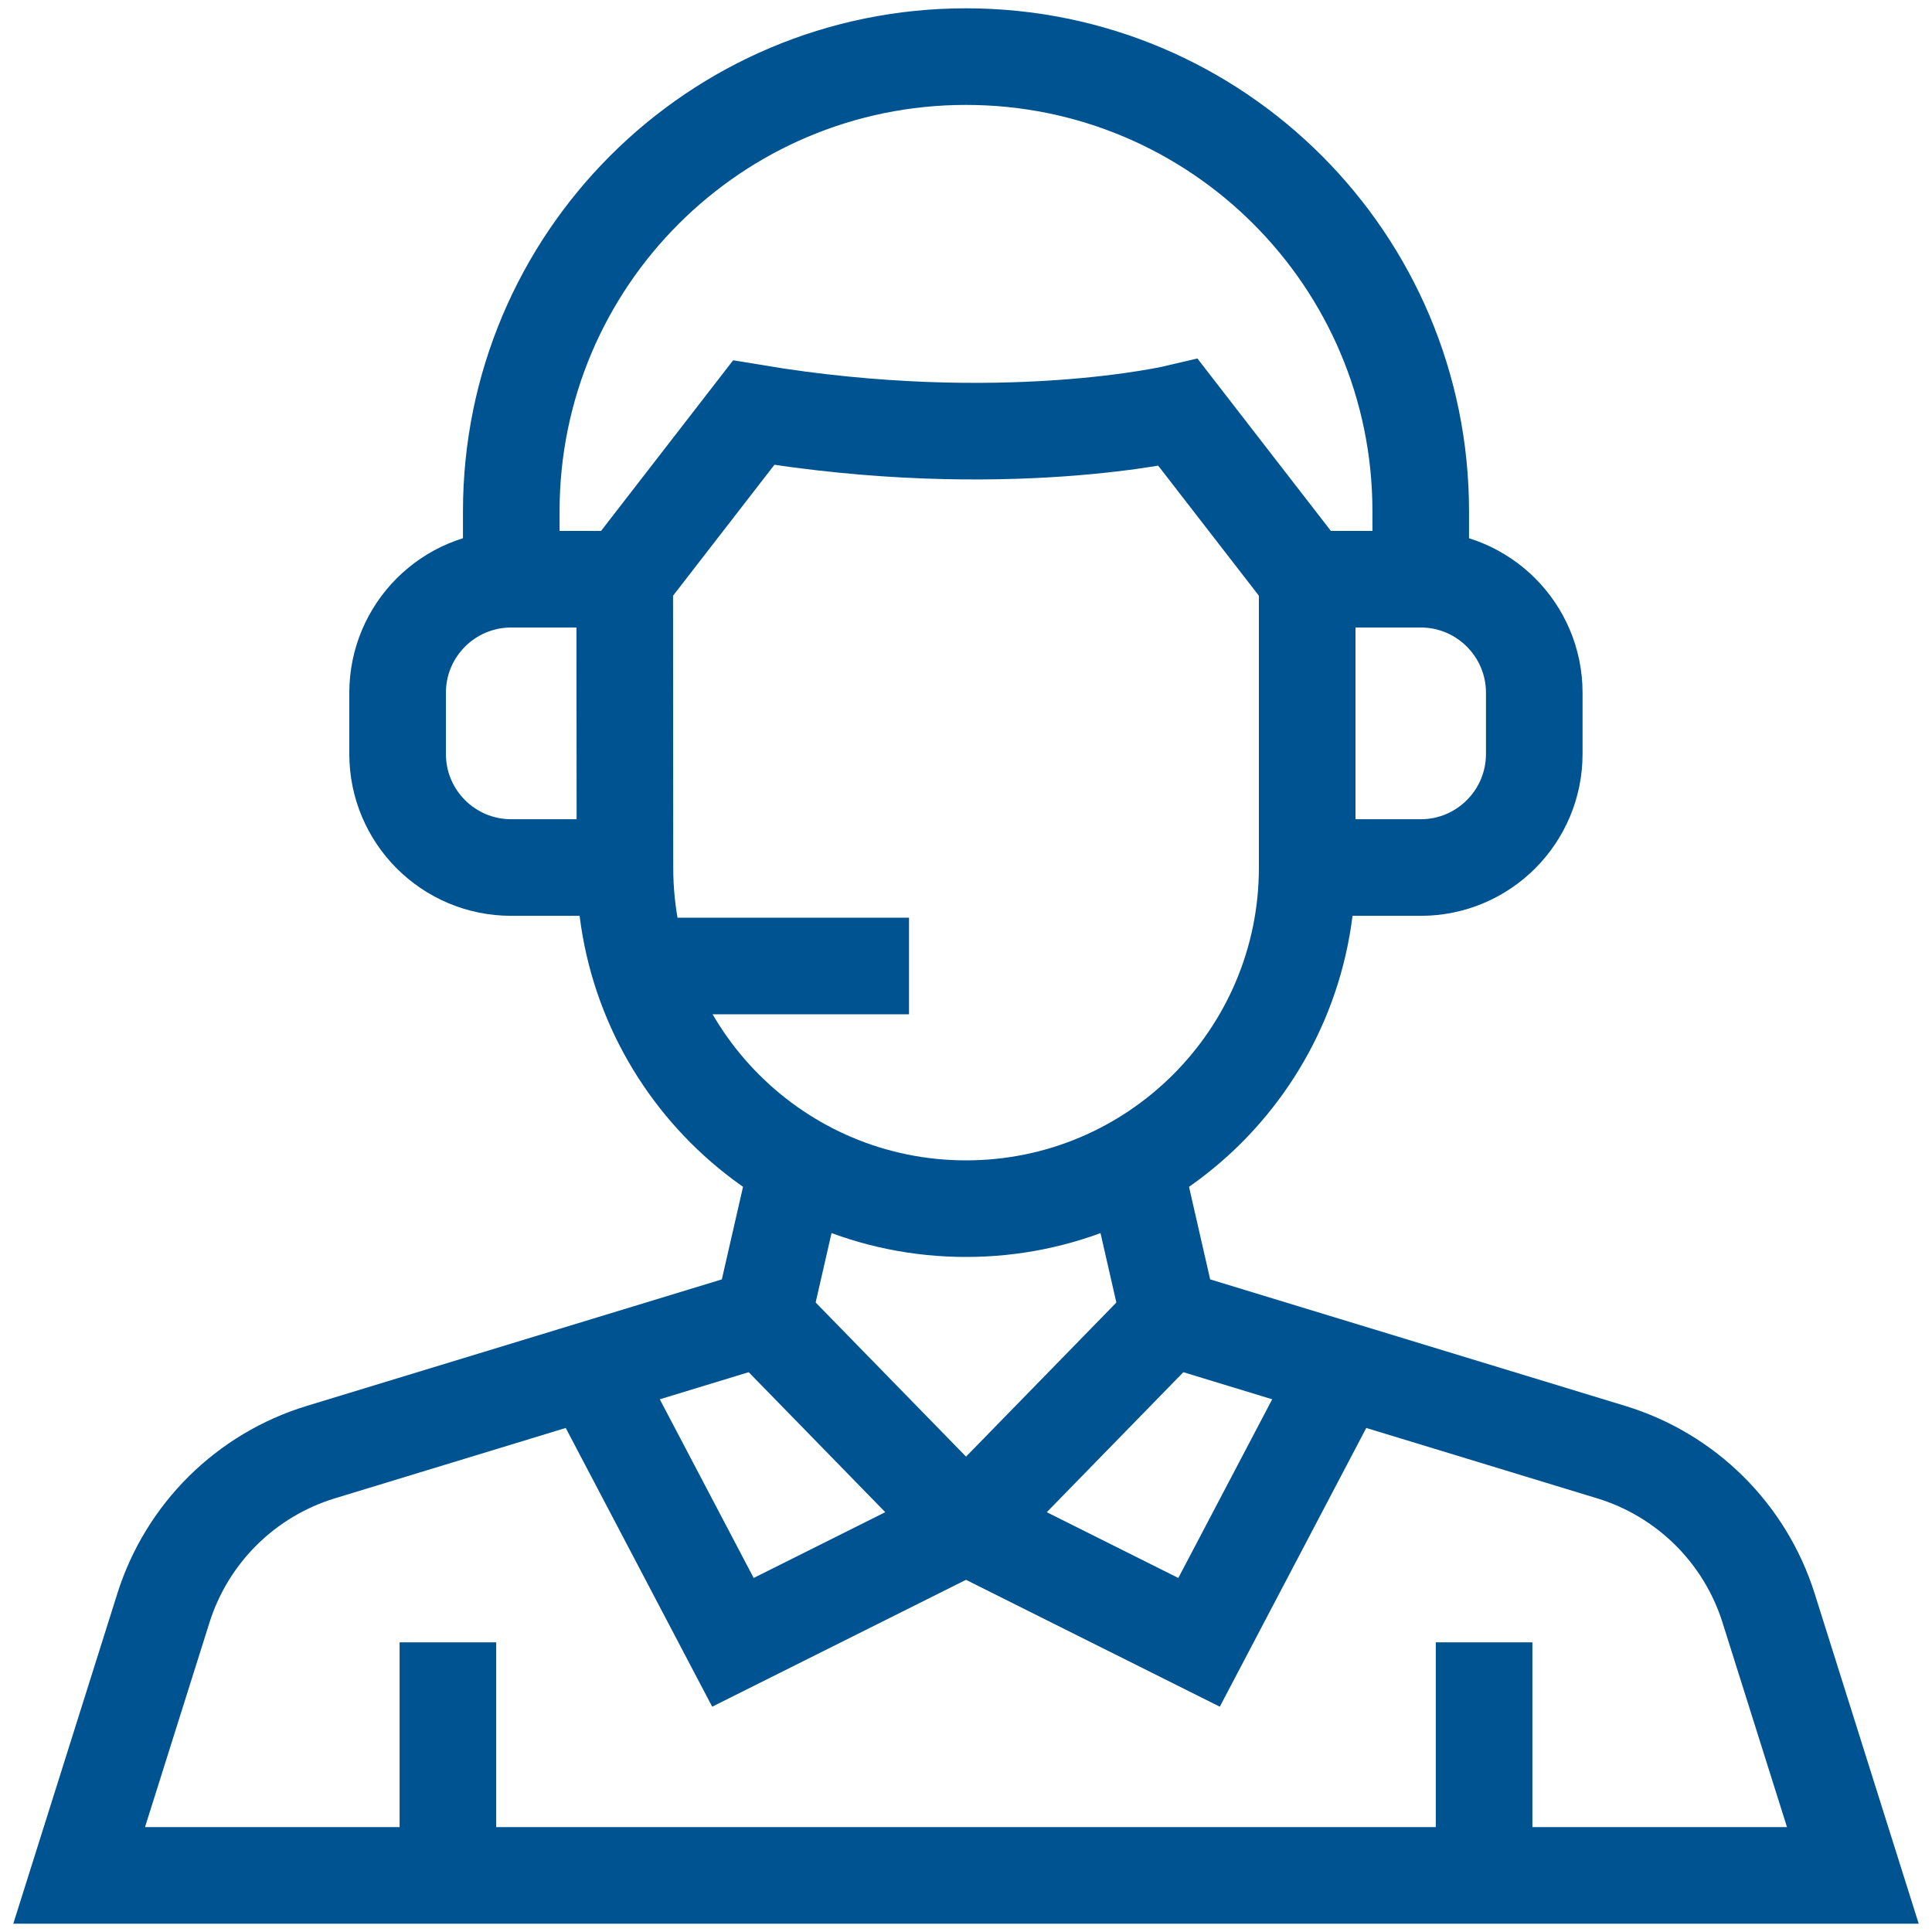
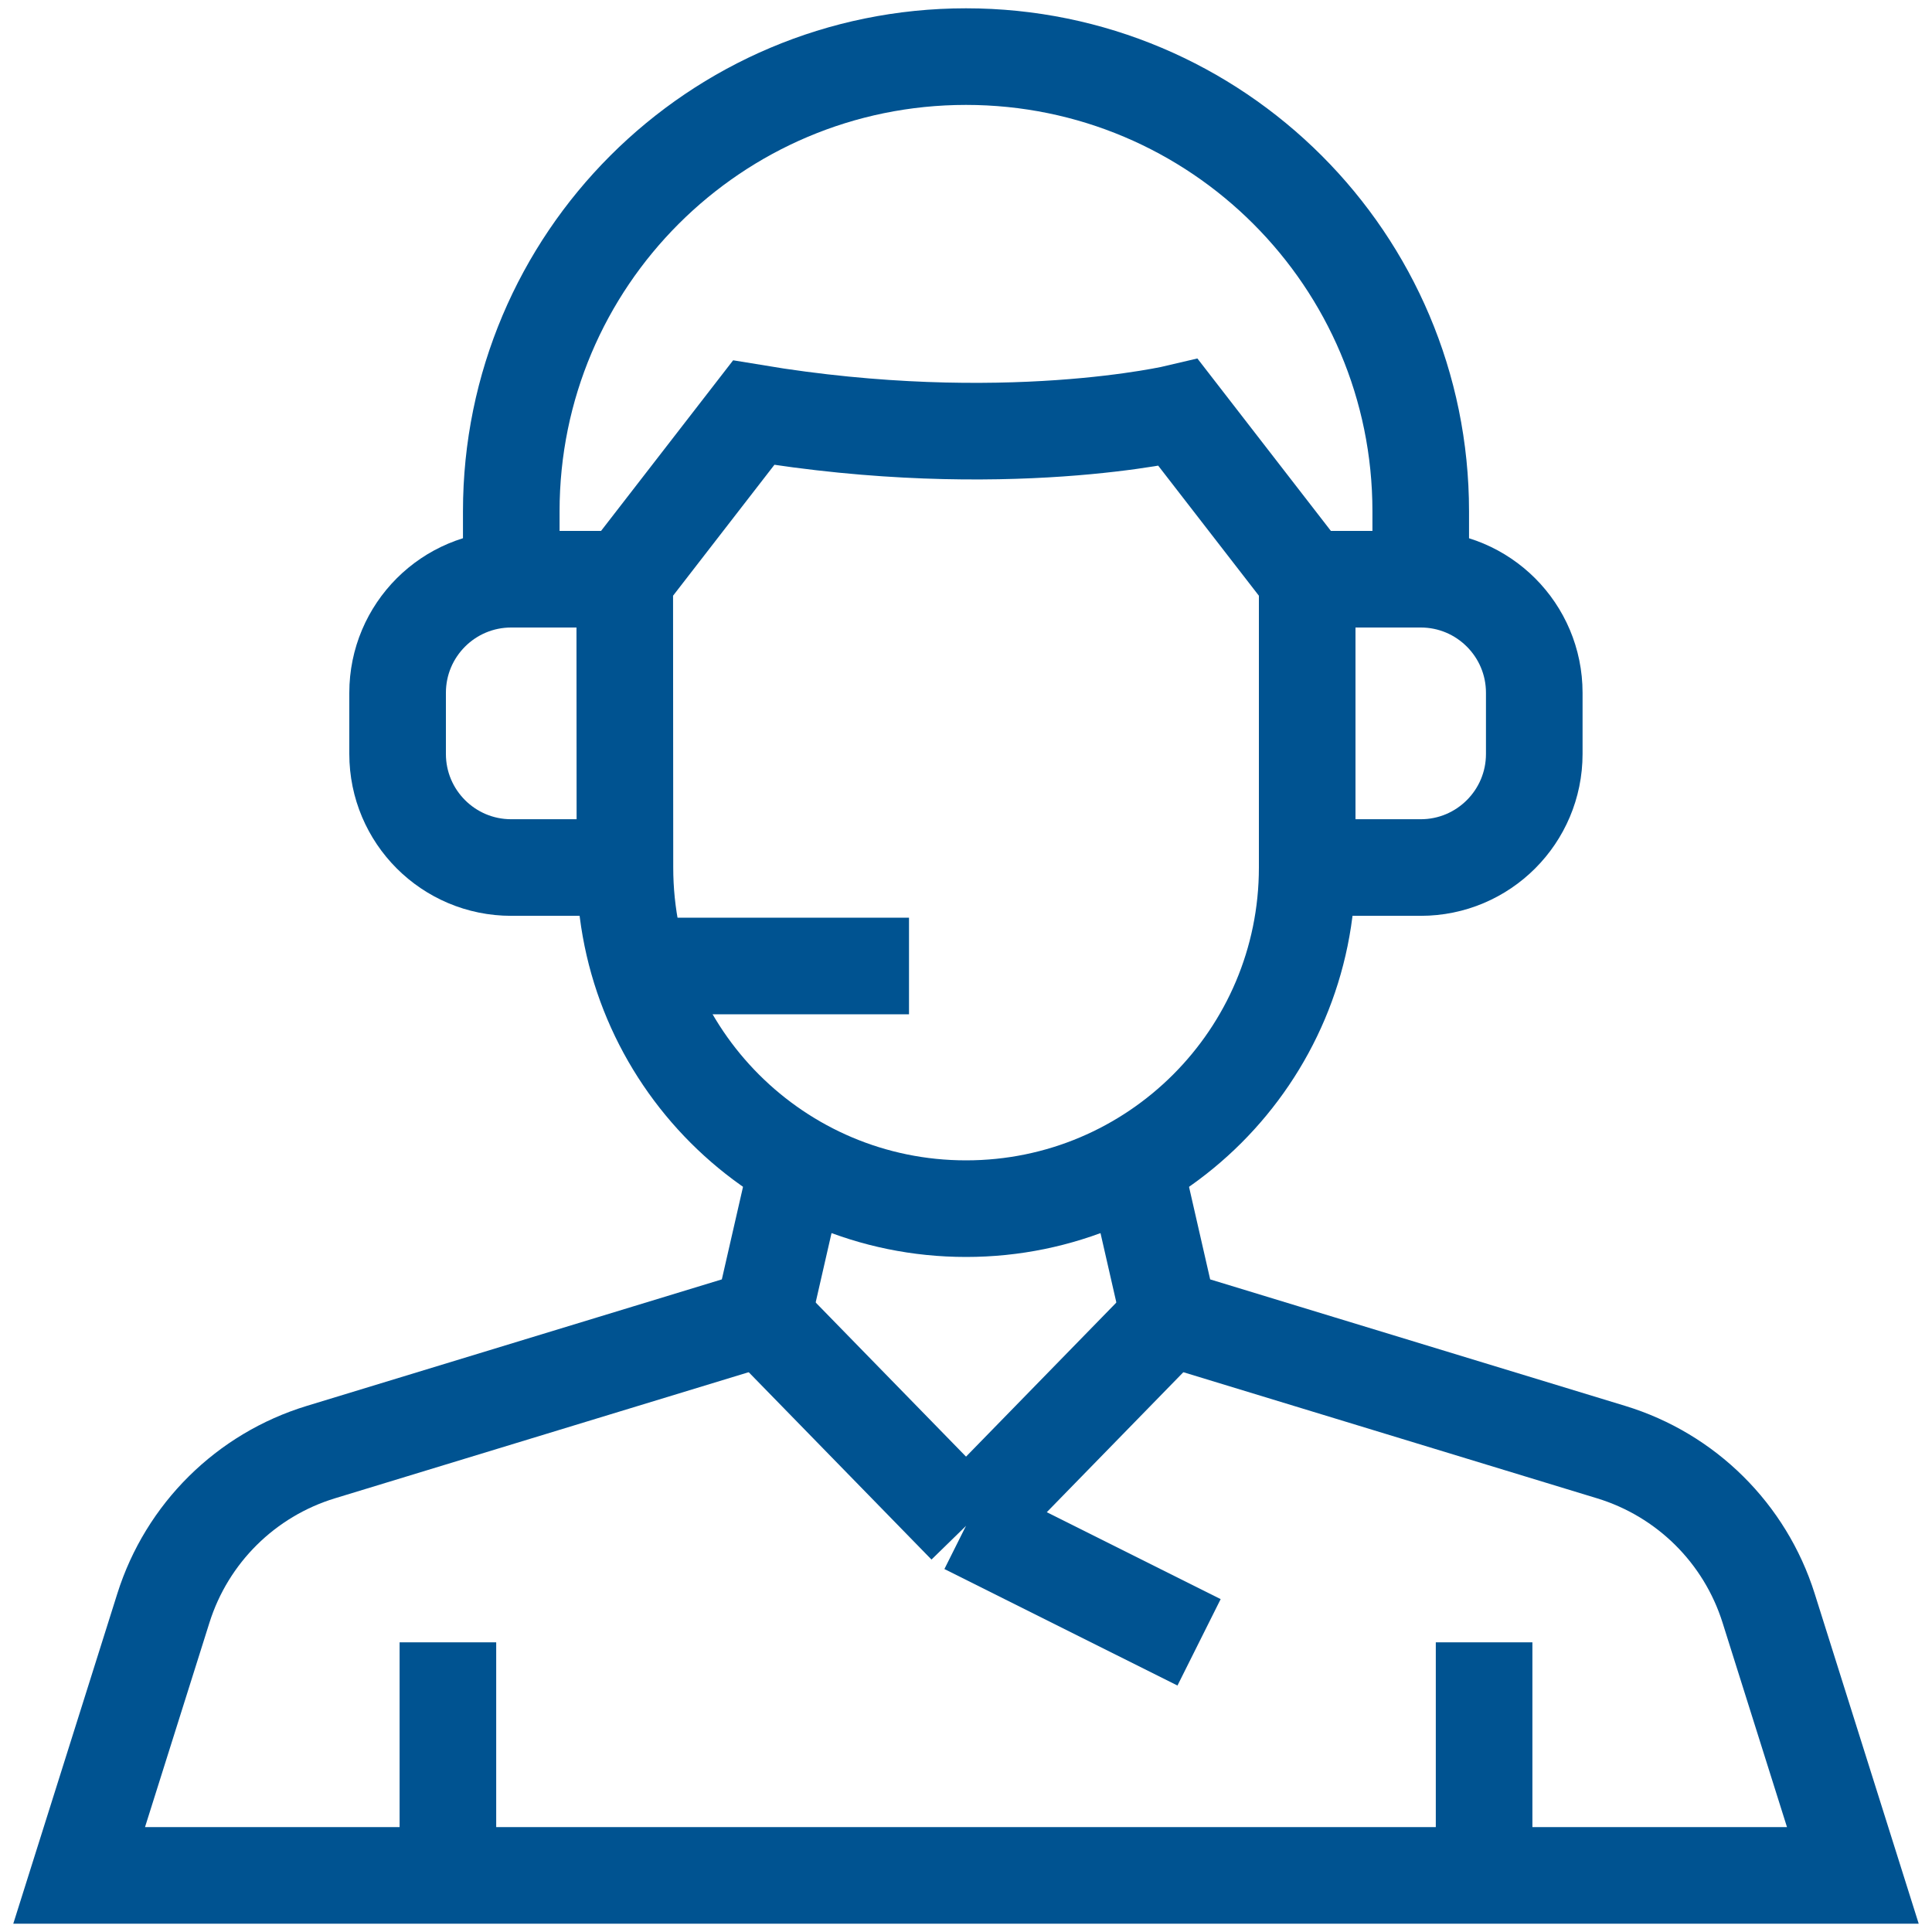
<svg xmlns="http://www.w3.org/2000/svg" width="30" height="30" viewBox="0 0 30 30" fill="none">
  <g id="Group 361">
    <g id="Group">
      <path id="Vector" d="M9.701 8.994L11.703 6.408C15.585 7.054 18.296 6.408 18.296 6.408L20.298 8.994V13.471C20.298 16.396 17.926 18.768 15.001 18.768C12.075 18.768 9.704 16.396 9.704 13.471L9.701 8.994Z" stroke="#005391" stroke-width="1.5" stroke-miterlimit="10" />
      <path id="Vector_2" d="M9.701 8.994H7.938C6.963 8.994 6.174 9.784 6.174 10.758V11.707C6.174 12.681 6.963 13.471 7.938 13.471H9.701" stroke="#005391" stroke-width="1.5" stroke-miterlimit="10" />
      <path id="Vector_3" d="M20.297 8.994H22.061C23.035 8.994 23.824 9.784 23.824 10.758V11.707C23.824 12.681 23.035 13.471 22.061 13.471H20.297" stroke="#005391" stroke-width="1.5" stroke-miterlimit="10" />
      <path id="Vector_4" d="M22.061 8.994V7.939C22.061 4.04 18.899 0.879 15 0.879C11.101 0.879 7.939 4.04 7.939 7.939V8.994" stroke="#005391" stroke-width="1.5" stroke-miterlimit="10" />
      <path id="Vector_5" d="M9.93 15H14.115" stroke="#005391" stroke-width="1.5" stroke-miterlimit="10" />
      <path id="Vector_6" d="M17.614 18.08L18.157 20.457L25.017 22.548C26.182 22.903 27.097 23.809 27.463 24.971C28.019 26.735 28.771 29.121 28.771 29.121H1.229L2.537 24.971C2.903 23.809 3.818 22.903 4.983 22.548L11.843 20.457L12.387 18.079" stroke="#005391" stroke-width="1.5" stroke-miterlimit="10" />
      <path id="Vector_7" d="M11.844 20.457L15.001 23.693" stroke="#005391" stroke-width="1.5" stroke-miterlimit="10" />
-       <path id="Vector_8" d="M15 23.693L18.619 25.502L20.84 21.275" stroke="#005391" stroke-width="1.5" stroke-miterlimit="10" />
-       <path id="Vector_9" d="M15 23.693L11.381 25.502L9.16 21.275" stroke="#005391" stroke-width="1.5" stroke-miterlimit="10" />
+       <path id="Vector_8" d="M15 23.693L18.619 25.502" stroke="#005391" stroke-width="1.5" stroke-miterlimit="10" />
      <path id="Vector_10" d="M15 23.693L18.157 20.457" stroke="#005391" stroke-width="1.5" stroke-miterlimit="10" />
      <path id="Vector_11" d="M6.955 25.502V29.121" stroke="#005391" stroke-width="1.5" stroke-miterlimit="10" />
      <path id="Vector_12" d="M23.045 25.502V29.121" stroke="#005391" stroke-width="1.5" stroke-miterlimit="10" />
    </g>
  </g>
</svg>